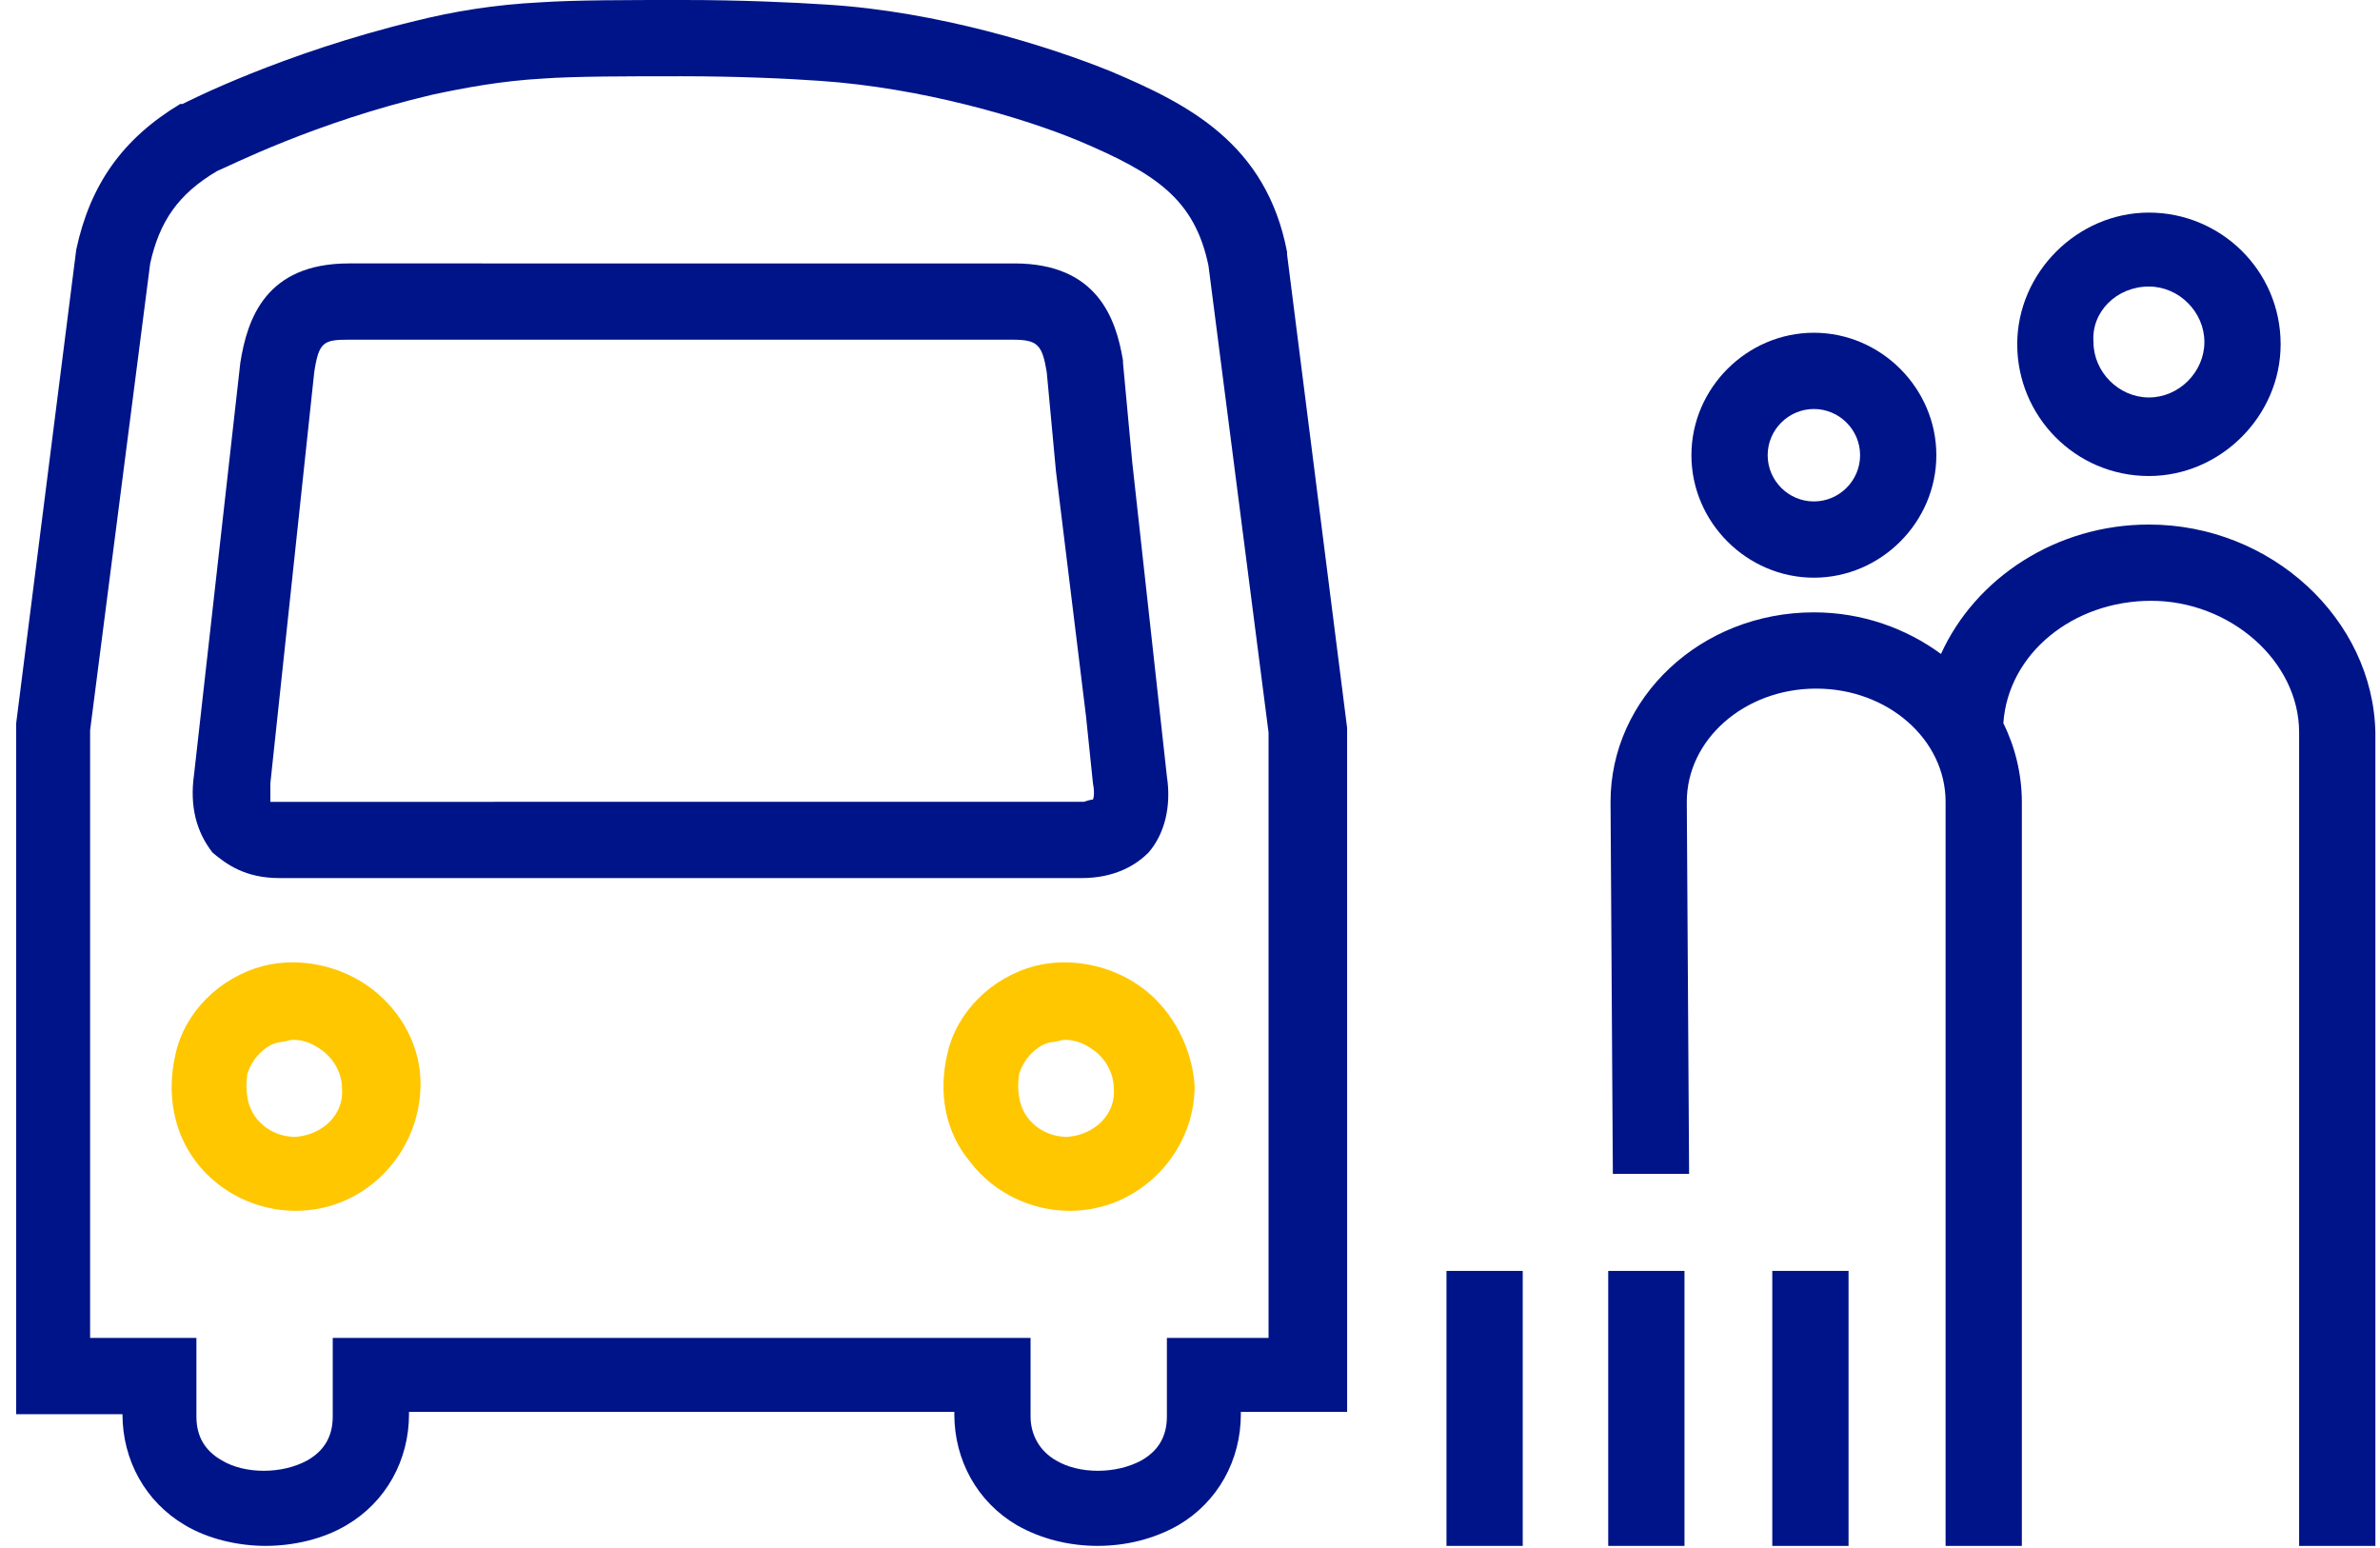
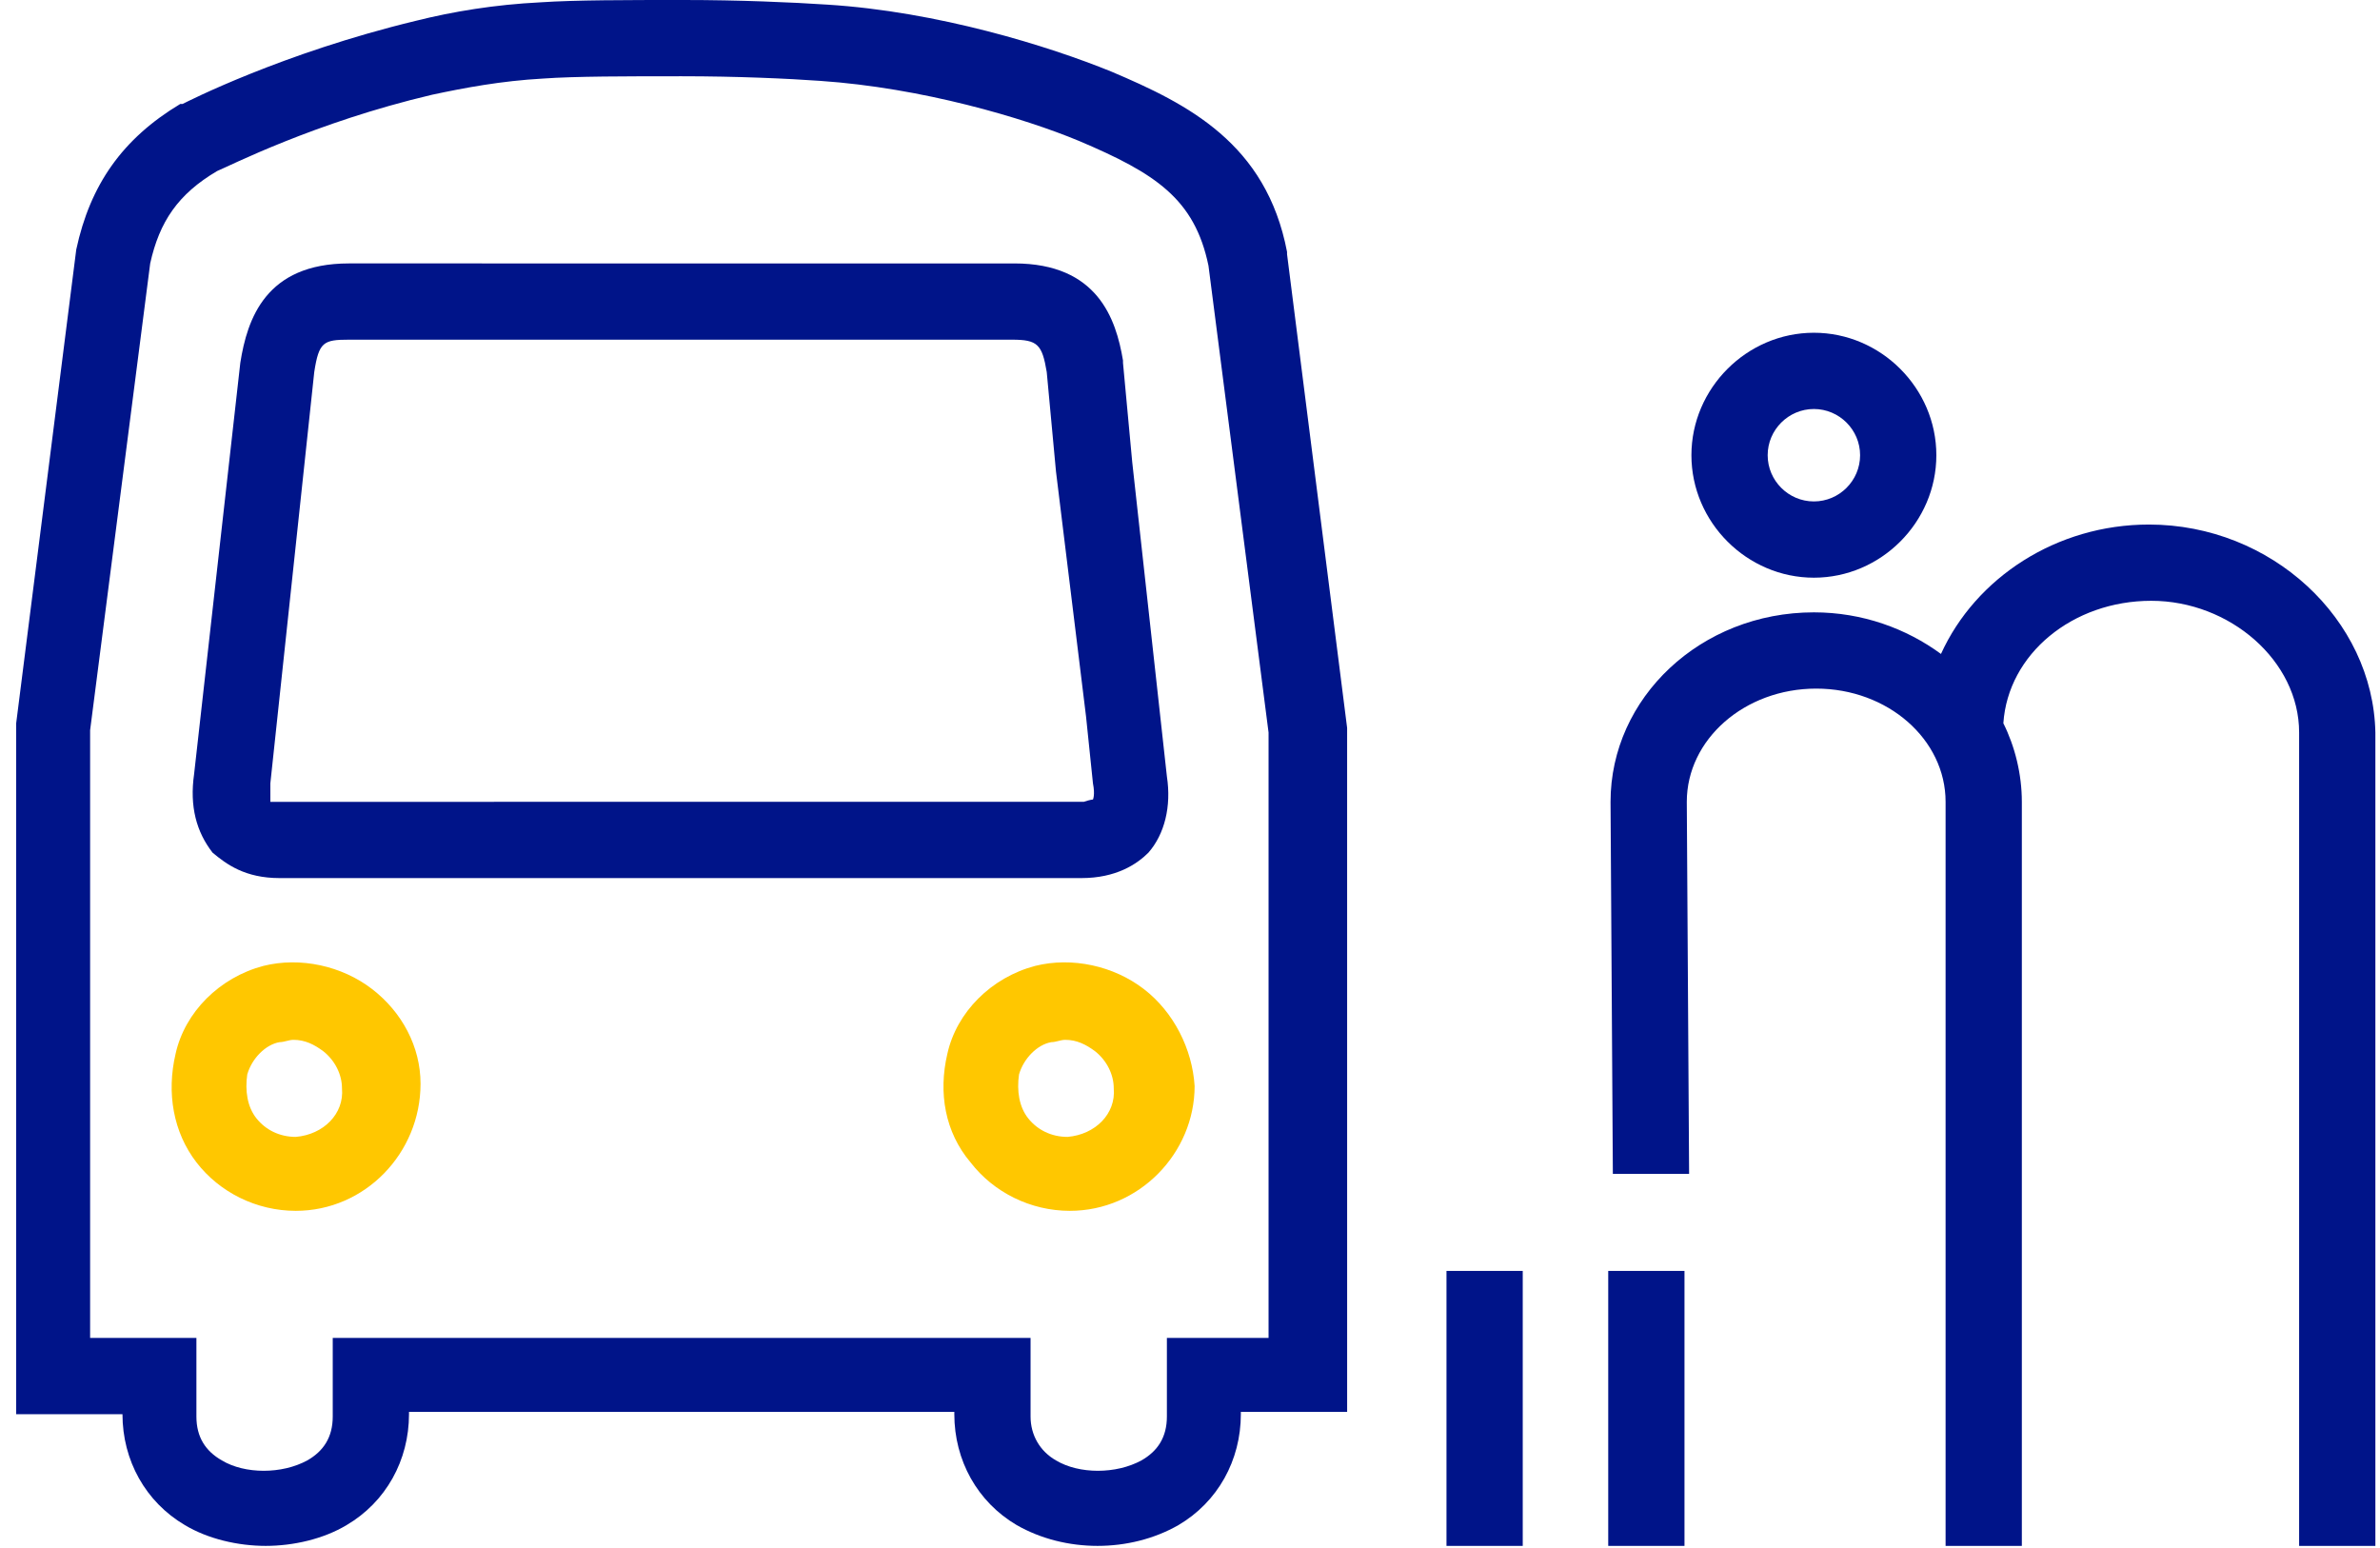
<svg xmlns="http://www.w3.org/2000/svg" version="1.1" id="Capa_1" x="0px" y="0px" viewBox="0 0 103 67" style="enable-background:new 0 0 103 67;" xml:space="preserve">
  <style type="text/css">
	.st0{fill:#FFC700;}
	.st1{fill:#001489;}
</style>
-   <path class="st0" d="M16.1,42.8c-1.3-1-3.1-1.4-4.7-1c-1.9,0.5-3.4,2-3.8,3.8c-0.4,1.7-0.1,3.4,0.9,4.7c1,1.3,2.6,2.1,4.3,2.1h0  c3,0,5.4-2.5,5.4-5.5C18.2,45.3,17.4,43.8,16.1,42.8L16.1,42.8z M12.8,49.2c-0.7,0-1.3-0.3-1.7-0.8c-0.4-0.5-0.5-1.2-0.4-1.9  c0.2-0.7,0.8-1.3,1.4-1.4c0.2,0,0.4-0.1,0.6-0.1c0.5,0,0.9,0.2,1.3,0.5c0.5,0.4,0.8,1,0.8,1.6C14.9,48.2,14,49.1,12.8,49.2  L12.8,49.2z" />
+   <path class="st0" d="M16.1,42.8c-1.3-1-3.1-1.4-4.7-1c-1.9,0.5-3.4,2-3.8,3.8c-0.4,1.7-0.1,3.4,0.9,4.7c1,1.3,2.6,2.1,4.3,2.1h0  c3,0,5.4-2.5,5.4-5.5C18.2,45.3,17.4,43.8,16.1,42.8L16.1,42.8M12.8,49.2c-0.7,0-1.3-0.3-1.7-0.8c-0.4-0.5-0.5-1.2-0.4-1.9  c0.2-0.7,0.8-1.3,1.4-1.4c0.2,0,0.4-0.1,0.6-0.1c0.5,0,0.9,0.2,1.3,0.5c0.5,0.4,0.8,1,0.8,1.6C14.9,48.2,14,49.1,12.8,49.2  L12.8,49.2z" />
  <path class="st0" d="M49.5,42.8c-1.3-1-3.1-1.4-4.7-1c-1.9,0.5-3.4,2-3.8,3.8c-0.4,1.7-0.1,3.4,1,4.7c1,1.3,2.6,2.1,4.3,2.1h0  c3,0,5.4-2.5,5.4-5.4C51.6,45.4,50.8,43.8,49.5,42.8L49.5,42.8z M46.2,49.2c-0.7,0-1.3-0.3-1.7-0.8c-0.4-0.5-0.5-1.2-0.4-1.9  c0.2-0.7,0.8-1.3,1.4-1.4c0.2,0,0.4-0.1,0.6-0.1c0.5,0,0.9,0.2,1.3,0.5c0.5,0.4,0.8,1,0.8,1.6C48.3,48.2,47.4,49.1,46.2,49.2z" />
  <path class="st1" d="M55.7,10.9c-0.9-4.7-4.3-6.4-7.6-7.8c-2.7-1.1-7.5-2.6-12.3-2.9C34.3,0.1,32,0,29.6,0c-2.5,0-4.7,0-6.2,0.1  c-2,0.1-3.8,0.4-5.4,0.8C12.2,2.3,8.1,4.4,7.9,4.5l-0.1,0c-2.5,1.5-3.9,3.5-4.5,6.3L0.7,31.3l0,29.9h4.6v0c0,2,1,3.8,2.7,4.8  c1,0.6,2.3,0.9,3.5,0.9s2.5-0.3,3.5-0.9c1.7-1,2.7-2.8,2.7-4.8v-0.1h23.6v0.1c0,2,1,3.8,2.7,4.8c2.1,1.2,4.9,1.2,7,0  c1.7-1,2.7-2.8,2.7-4.8v-0.1h4.6V31.5L55.7,11L55.7,10.9L55.7,10.9z M55.1,57.9h-4.6v3.4c0,0.9-0.4,1.5-1.1,1.9  c-1.1,0.6-2.7,0.6-3.7,0c-0.7-0.4-1.1-1.1-1.1-1.9v-3.4H14.4v3.4c0,0.9-0.4,1.5-1.1,1.9c-1.1,0.6-2.7,0.6-3.7,0  c-0.7-0.4-1.1-1-1.1-1.9v-3.4H3.9V31.6l2.6-20.2c0.4-1.8,1.2-3,2.9-4c0.5-0.2,4.2-2.1,9.3-3.3c1.4-0.3,3-0.6,4.8-0.7  c1.4-0.1,3.6-0.1,6-0.1c2.4,0,4.6,0.1,6,0.2c4.4,0.3,8.8,1.6,11.2,2.6c3.3,1.4,5,2.5,5.6,5.4l2.6,20.2V57.9z" />
  <path class="st1" d="M12.1,38h34.7c1.5,0,2.4-0.6,2.9-1.1c0.7-0.8,1-2,0.8-3.3L49,20l-0.4-4.3l0-0.1c-0.3-1.8-1.1-4.2-4.7-4.2H15.1  c-3.6,0-4.4,2.4-4.7,4.3l-2,17.8c-0.2,1.4,0.1,2.5,0.8,3.4C9.8,37.4,10.6,38,12.1,38L12.1,38z M11.7,33.9l1.9-17.8  c0.2-1.3,0.4-1.4,1.5-1.4h28.7c1.1,0,1.3,0.2,1.5,1.4l0.4,4.3L47,31l0.3,2.9c0.1,0.5,0,0.7,0,0.7c0,0-0.1,0-0.4,0.1H12.1  c-0.3,0-0.4,0-0.4,0C11.7,34.6,11.7,34.4,11.7,33.9L11.7,33.9z" />
  <path class="st1" d="M65.9,55h-3.3v11.9h3.3V55z" />
  <path class="st1" d="M72.9,55h-3.3v11.9h3.3V55z" />
-   <path class="st1" d="M80,55h-3.3v11.9H80V55z" />
  <path class="st1" d="M78.5,25c2.9,0,5.3-2.4,5.3-5.3s-2.4-5.3-5.3-5.3c-2.9,0-5.3,2.4-5.3,5.3S75.6,25,78.5,25z M78.5,17.7  c1.1,0,2,0.9,2,2c0,1.1-0.9,2-2,2c-1.1,0-2-0.9-2-2C76.5,18.6,77.4,17.7,78.5,17.7z" />
  <path class="st1" d="M93,22.7c-4,0-7.5,2.3-9,5.6c-1.5-1.1-3.4-1.8-5.5-1.8c-4.9,0-8.8,3.7-8.8,8.2l0.1,16.1l3.3,0L73,34.7  c0-2.7,2.5-4.9,5.6-4.9c3.1,0,5.6,2.2,5.6,4.9v32.2h3.3V34.7c0-1.2-0.3-2.4-0.8-3.4c0.2-3,3-5.3,6.4-5.3c3.4,0,6.4,2.6,6.4,5.7v35.2  h3.3V31.7C102.7,26.8,98.3,22.7,93,22.7L93,22.7z" />
-   <path class="st1" d="M93,20.6c3.1,0,5.7-2.6,5.7-5.7c0-3.2-2.6-5.7-5.7-5.7c-3.1,0-5.7,2.6-5.7,5.7C87.3,18,89.8,20.6,93,20.6z   M93,12.4c1.3,0,2.4,1.1,2.4,2.4c0,1.3-1.1,2.4-2.4,2.4c-1.3,0-2.4-1.1-2.4-2.4C90.5,13.5,91.6,12.4,93,12.4z" />
</svg>